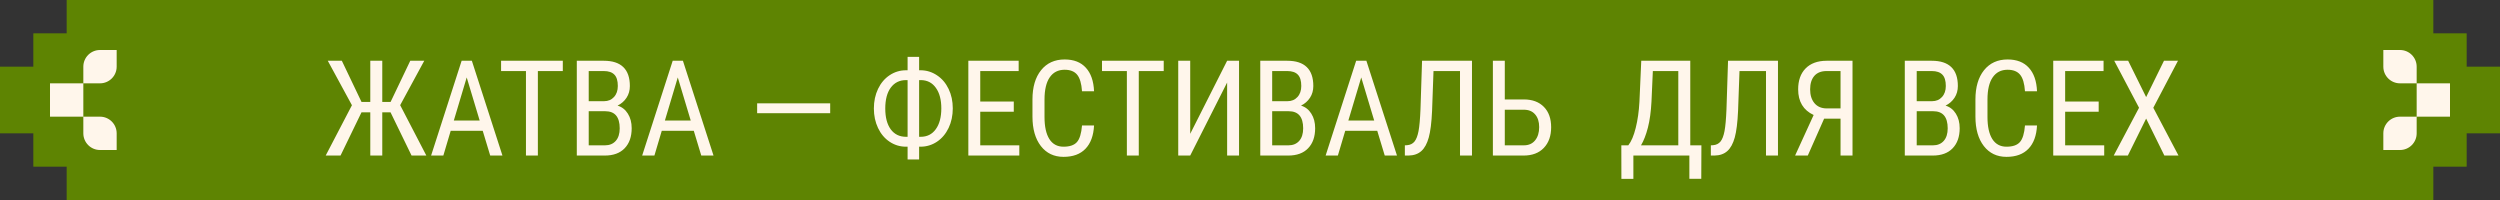
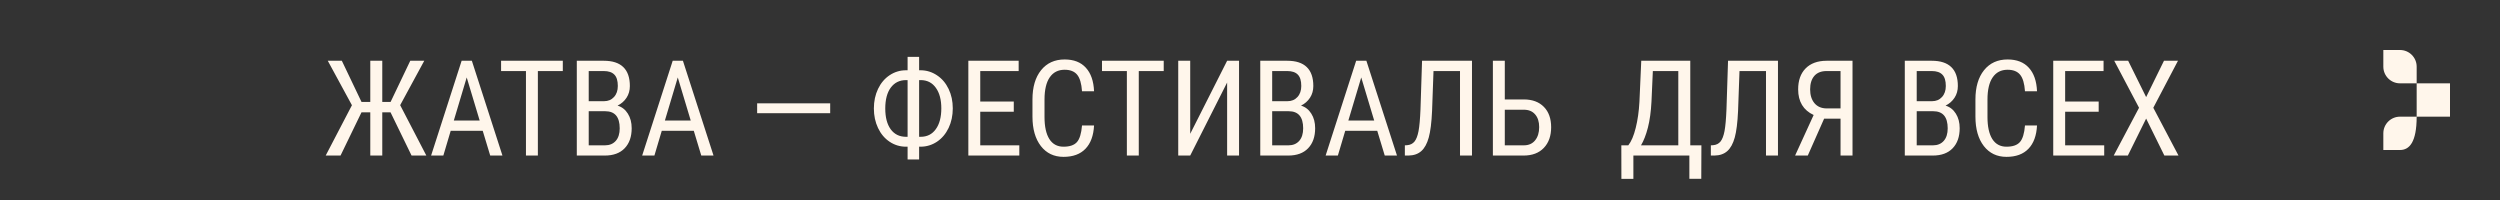
<svg xmlns="http://www.w3.org/2000/svg" width="450" height="36" viewBox="0 0 450 36" fill="none">
  <rect x="0" y="0" width="450" height="36" fill="#333333" stroke="none" />
-   <path d="M438 6H444V12H450V24H444V30H438V36H12V30H6V24H0V12H6V6H12V0H438V6Z" fill="#5E8402" />
  <path d="M70.297 20.219H68.809V28H66.652V20.219H65.07L61.297 28H58.625L63.348 18.941L59 10.938H61.531L65.07 18.344H66.652V10.938H68.809V18.344H70.309L73.848 10.938H76.367L72.031 18.93L76.742 28H74.082L70.297 20.219ZM86.891 23.547H81.125L79.801 28H77.598L83.094 10.938H84.934L90.441 28H88.238L86.891 23.547ZM81.688 21.695H86.34L84.008 13.938L81.688 21.695ZM101.305 12.789H96.816V28H94.672V12.789H90.195V10.938H101.305V12.789ZM103.824 28V10.938H108.688C110.242 10.938 111.41 11.316 112.191 12.074C112.98 12.832 113.375 13.969 113.375 15.484C113.375 16.281 113.176 16.984 112.777 17.594C112.379 18.203 111.84 18.676 111.16 19.012C111.941 19.246 112.559 19.727 113.012 20.453C113.473 21.18 113.703 22.055 113.703 23.078C113.703 24.609 113.281 25.812 112.438 26.688C111.602 27.562 110.406 28 108.852 28H103.824ZM105.969 20.02V26.16H108.898C109.711 26.16 110.355 25.895 110.832 25.363C111.309 24.824 111.547 24.07 111.547 23.102C111.547 21.047 110.68 20.02 108.945 20.02H105.969ZM105.969 18.215H108.723C109.465 18.215 110.062 17.965 110.516 17.465C110.977 16.965 111.207 16.301 111.207 15.473C111.207 14.535 111 13.855 110.586 13.434C110.172 13.004 109.539 12.789 108.688 12.789H105.969V18.215ZM124.883 23.547H119.117L117.793 28H115.59L121.086 10.938H122.926L128.434 28H126.23L124.883 23.547ZM119.68 21.695H124.332L122 13.938L119.68 21.695ZM149.434 20.371H136.285V18.602H149.434V20.371ZM165.441 12.648H165.734C166.789 12.656 167.762 12.957 168.652 13.551C169.551 14.145 170.25 14.965 170.75 16.012C171.25 17.051 171.5 18.215 171.5 19.504C171.5 20.801 171.25 21.977 170.75 23.031C170.25 24.078 169.555 24.902 168.664 25.504C167.773 26.098 166.793 26.398 165.723 26.406H165.441V28.703H163.367V26.406H163.086C162.008 26.406 161.023 26.109 160.133 25.516C159.242 24.922 158.547 24.098 158.047 23.043C157.547 21.988 157.297 20.816 157.297 19.527C157.297 18.23 157.547 17.055 158.047 16C158.555 14.945 159.25 14.125 160.133 13.539C161.023 12.945 162.012 12.648 163.098 12.648H163.367V10.234H165.441V12.648ZM163.086 14.418C161.93 14.418 161.016 14.867 160.344 15.766C159.68 16.664 159.348 17.918 159.348 19.527C159.348 21.129 159.676 22.379 160.332 23.277C160.988 24.168 161.898 24.617 163.062 24.625H163.367V14.418H163.086ZM165.441 14.418V24.625H165.711C166.875 24.625 167.785 24.168 168.441 23.254C169.105 22.34 169.438 21.09 169.438 19.504C169.438 17.957 169.113 16.73 168.465 15.824C167.824 14.91 166.934 14.441 165.793 14.418H165.441ZM182.48 20.113H176.445V26.16H183.477V28H174.301V10.938H183.359V12.789H176.445V18.273H182.48V20.113ZM196.93 22.586C196.836 24.414 196.32 25.812 195.383 26.781C194.453 27.75 193.137 28.234 191.434 28.234C189.723 28.234 188.363 27.586 187.355 26.289C186.348 24.984 185.844 23.219 185.844 20.992V17.898C185.844 15.68 186.359 13.926 187.391 12.637C188.43 11.348 189.844 10.703 191.633 10.703C193.281 10.703 194.555 11.199 195.453 12.191C196.359 13.176 196.852 14.586 196.93 16.422H194.762C194.668 15.031 194.375 14.039 193.883 13.445C193.391 12.852 192.641 12.555 191.633 12.555C190.469 12.555 189.574 13.012 188.949 13.926C188.324 14.832 188.012 16.164 188.012 17.922V21.051C188.012 22.777 188.301 24.102 188.879 25.023C189.465 25.945 190.316 26.406 191.434 26.406C192.551 26.406 193.355 26.129 193.848 25.574C194.34 25.02 194.645 24.023 194.762 22.586H196.93ZM209.469 12.789H204.98V28H202.836V12.789H198.359V10.938H209.469V12.789ZM220.883 10.938H223.027V28H220.883V14.852L214.238 28H212.082V10.938H214.238V24.086L220.883 10.938ZM226.848 28V10.938H231.711C233.266 10.938 234.434 11.316 235.215 12.074C236.004 12.832 236.398 13.969 236.398 15.484C236.398 16.281 236.199 16.984 235.801 17.594C235.402 18.203 234.863 18.676 234.184 19.012C234.965 19.246 235.582 19.727 236.035 20.453C236.496 21.18 236.727 22.055 236.727 23.078C236.727 24.609 236.305 25.812 235.461 26.688C234.625 27.562 233.43 28 231.875 28H226.848ZM228.992 20.02V26.16H231.922C232.734 26.16 233.379 25.895 233.855 25.363C234.332 24.824 234.57 24.07 234.57 23.102C234.57 21.047 233.703 20.02 231.969 20.02H228.992ZM228.992 18.215H231.746C232.488 18.215 233.086 17.965 233.539 17.465C234 16.965 234.23 16.301 234.23 15.473C234.23 14.535 234.023 13.855 233.609 13.434C233.195 13.004 232.562 12.789 231.711 12.789H228.992V18.215ZM247.906 23.547H242.141L240.816 28H238.613L244.109 10.938H245.949L251.457 28H249.254L247.906 23.547ZM242.703 21.695H247.355L245.023 13.938L242.703 21.695ZM264.957 10.938V28H262.801V12.789H258.031L257.773 19.961C257.68 22.055 257.48 23.652 257.176 24.754C256.871 25.855 256.426 26.668 255.84 27.191C255.254 27.715 254.484 27.984 253.531 28H252.875V26.16L253.273 26.137C253.844 26.09 254.289 25.871 254.609 25.48C254.93 25.082 255.172 24.453 255.336 23.594C255.5 22.734 255.617 21.422 255.688 19.656L255.969 10.938H264.957ZM270.863 17.898H274.309C275.84 17.906 277.039 18.355 277.906 19.246C278.773 20.129 279.207 21.348 279.207 22.902C279.207 24.465 278.766 25.707 277.883 26.629C277.008 27.543 275.793 28 274.238 28H268.719V10.938H270.863V17.898ZM270.863 19.75V26.16H274.285C275.16 26.16 275.84 25.859 276.324 25.258C276.809 24.656 277.051 23.863 277.051 22.879C277.051 21.91 276.809 21.148 276.324 20.594C275.848 20.031 275.172 19.75 274.297 19.75H270.863ZM304.25 26.16H306.254L306.23 32.184H304.086V28H294.008V32.195H291.852L291.84 26.16H293.094C293.641 25.465 294.086 24.418 294.43 23.02C294.781 21.621 295.004 20.059 295.098 18.332L295.426 10.938H304.25V26.16ZM295.379 26.16H302.094V12.789H297.512L297.266 18.297C297.172 20.102 296.957 21.66 296.621 22.973C296.285 24.277 295.871 25.34 295.379 26.16ZM320.035 10.938V28H317.879V12.789H313.109L312.852 19.961C312.758 22.055 312.559 23.652 312.254 24.754C311.949 25.855 311.504 26.668 310.918 27.191C310.332 27.715 309.562 27.984 308.609 28H307.953V26.16L308.352 26.137C308.922 26.09 309.367 25.871 309.688 25.48C310.008 25.082 310.25 24.453 310.414 23.594C310.578 22.734 310.695 21.422 310.766 19.656L311.047 10.938H320.035ZM331.297 28V21.355H328.344L325.402 28H323.117L326.457 20.699C324.598 19.832 323.668 18.293 323.668 16.082C323.668 14.48 324.113 13.227 325.004 12.32C325.902 11.406 327.156 10.945 328.766 10.938H333.453V28H331.297ZM325.824 16.082C325.824 17.113 326.082 17.941 326.598 18.566C327.113 19.184 327.836 19.5 328.766 19.516H331.297V12.789H328.789C327.82 12.789 327.082 13.082 326.574 13.668C326.074 14.254 325.824 15.059 325.824 16.082ZM342.863 28V10.938H347.727C349.281 10.938 350.449 11.316 351.23 12.074C352.02 12.832 352.414 13.969 352.414 15.484C352.414 16.281 352.215 16.984 351.816 17.594C351.418 18.203 350.879 18.676 350.199 19.012C350.98 19.246 351.598 19.727 352.051 20.453C352.512 21.18 352.742 22.055 352.742 23.078C352.742 24.609 352.32 25.812 351.477 26.688C350.641 27.562 349.445 28 347.891 28H342.863ZM345.008 20.02V26.16H347.938C348.75 26.16 349.395 25.895 349.871 25.363C350.348 24.824 350.586 24.07 350.586 23.102C350.586 21.047 349.719 20.02 347.984 20.02H345.008ZM345.008 18.215H347.762C348.504 18.215 349.102 17.965 349.555 17.465C350.016 16.965 350.246 16.301 350.246 15.473C350.246 14.535 350.039 13.855 349.625 13.434C349.211 13.004 348.578 12.789 347.727 12.789H345.008V18.215ZM366.664 22.586C366.57 24.414 366.055 25.812 365.117 26.781C364.188 27.75 362.871 28.234 361.168 28.234C359.457 28.234 358.098 27.586 357.09 26.289C356.082 24.984 355.578 23.219 355.578 20.992V17.898C355.578 15.68 356.094 13.926 357.125 12.637C358.164 11.348 359.578 10.703 361.367 10.703C363.016 10.703 364.289 11.199 365.188 12.191C366.094 13.176 366.586 14.586 366.664 16.422H364.496C364.402 15.031 364.109 14.039 363.617 13.445C363.125 12.852 362.375 12.555 361.367 12.555C360.203 12.555 359.309 13.012 358.684 13.926C358.059 14.832 357.746 16.164 357.746 17.922V21.051C357.746 22.777 358.035 24.102 358.613 25.023C359.199 25.945 360.051 26.406 361.168 26.406C362.285 26.406 363.09 26.129 363.582 25.574C364.074 25.02 364.379 24.023 364.496 22.586H366.664ZM377.762 20.113H371.727V26.16H378.758V28H369.582V10.938H378.641V12.789H371.727V18.273H377.762V20.113ZM386.305 17.477L389.516 10.938H392.035L387.594 19.398L392.129 28H389.586L386.305 21.344L383.012 28H380.469L385.027 19.398L380.562 10.938H383.07L386.305 17.477Z" fill="#FFF6EB" />
-   <path d="M18 21C19.657 21 21 22.343 21 24V27H18C16.343 27 15 25.657 15 24V21H18ZM15 21H9V15H15V21ZM21 12C21 13.657 19.657 15 18 15H15V12C15 10.343 16.343 9 18 9H21V12Z" fill="#FFF6EB" />
-   <path d="M432 15C430.343 15 429 13.657 429 12L429 9L432 9C433.657 9 435 10.343 435 12L435 15L432 15ZM435 15L441 15L441 21L435 21L435 15ZM429 24C429 22.343 430.343 21 432 21L435 21L435 24C435 25.657 433.657 27 432 27L429 27L429 24Z" fill="#FFF6EB" />
+   <path d="M432 15C430.343 15 429 13.657 429 12L429 9L432 9C433.657 9 435 10.343 435 12L435 15L432 15ZM435 15L441 15L441 21L435 21L435 15ZM429 24C429 22.343 430.343 21 432 21L435 21C435 25.657 433.657 27 432 27L429 27L429 24Z" fill="#FFF6EB" />
</svg>